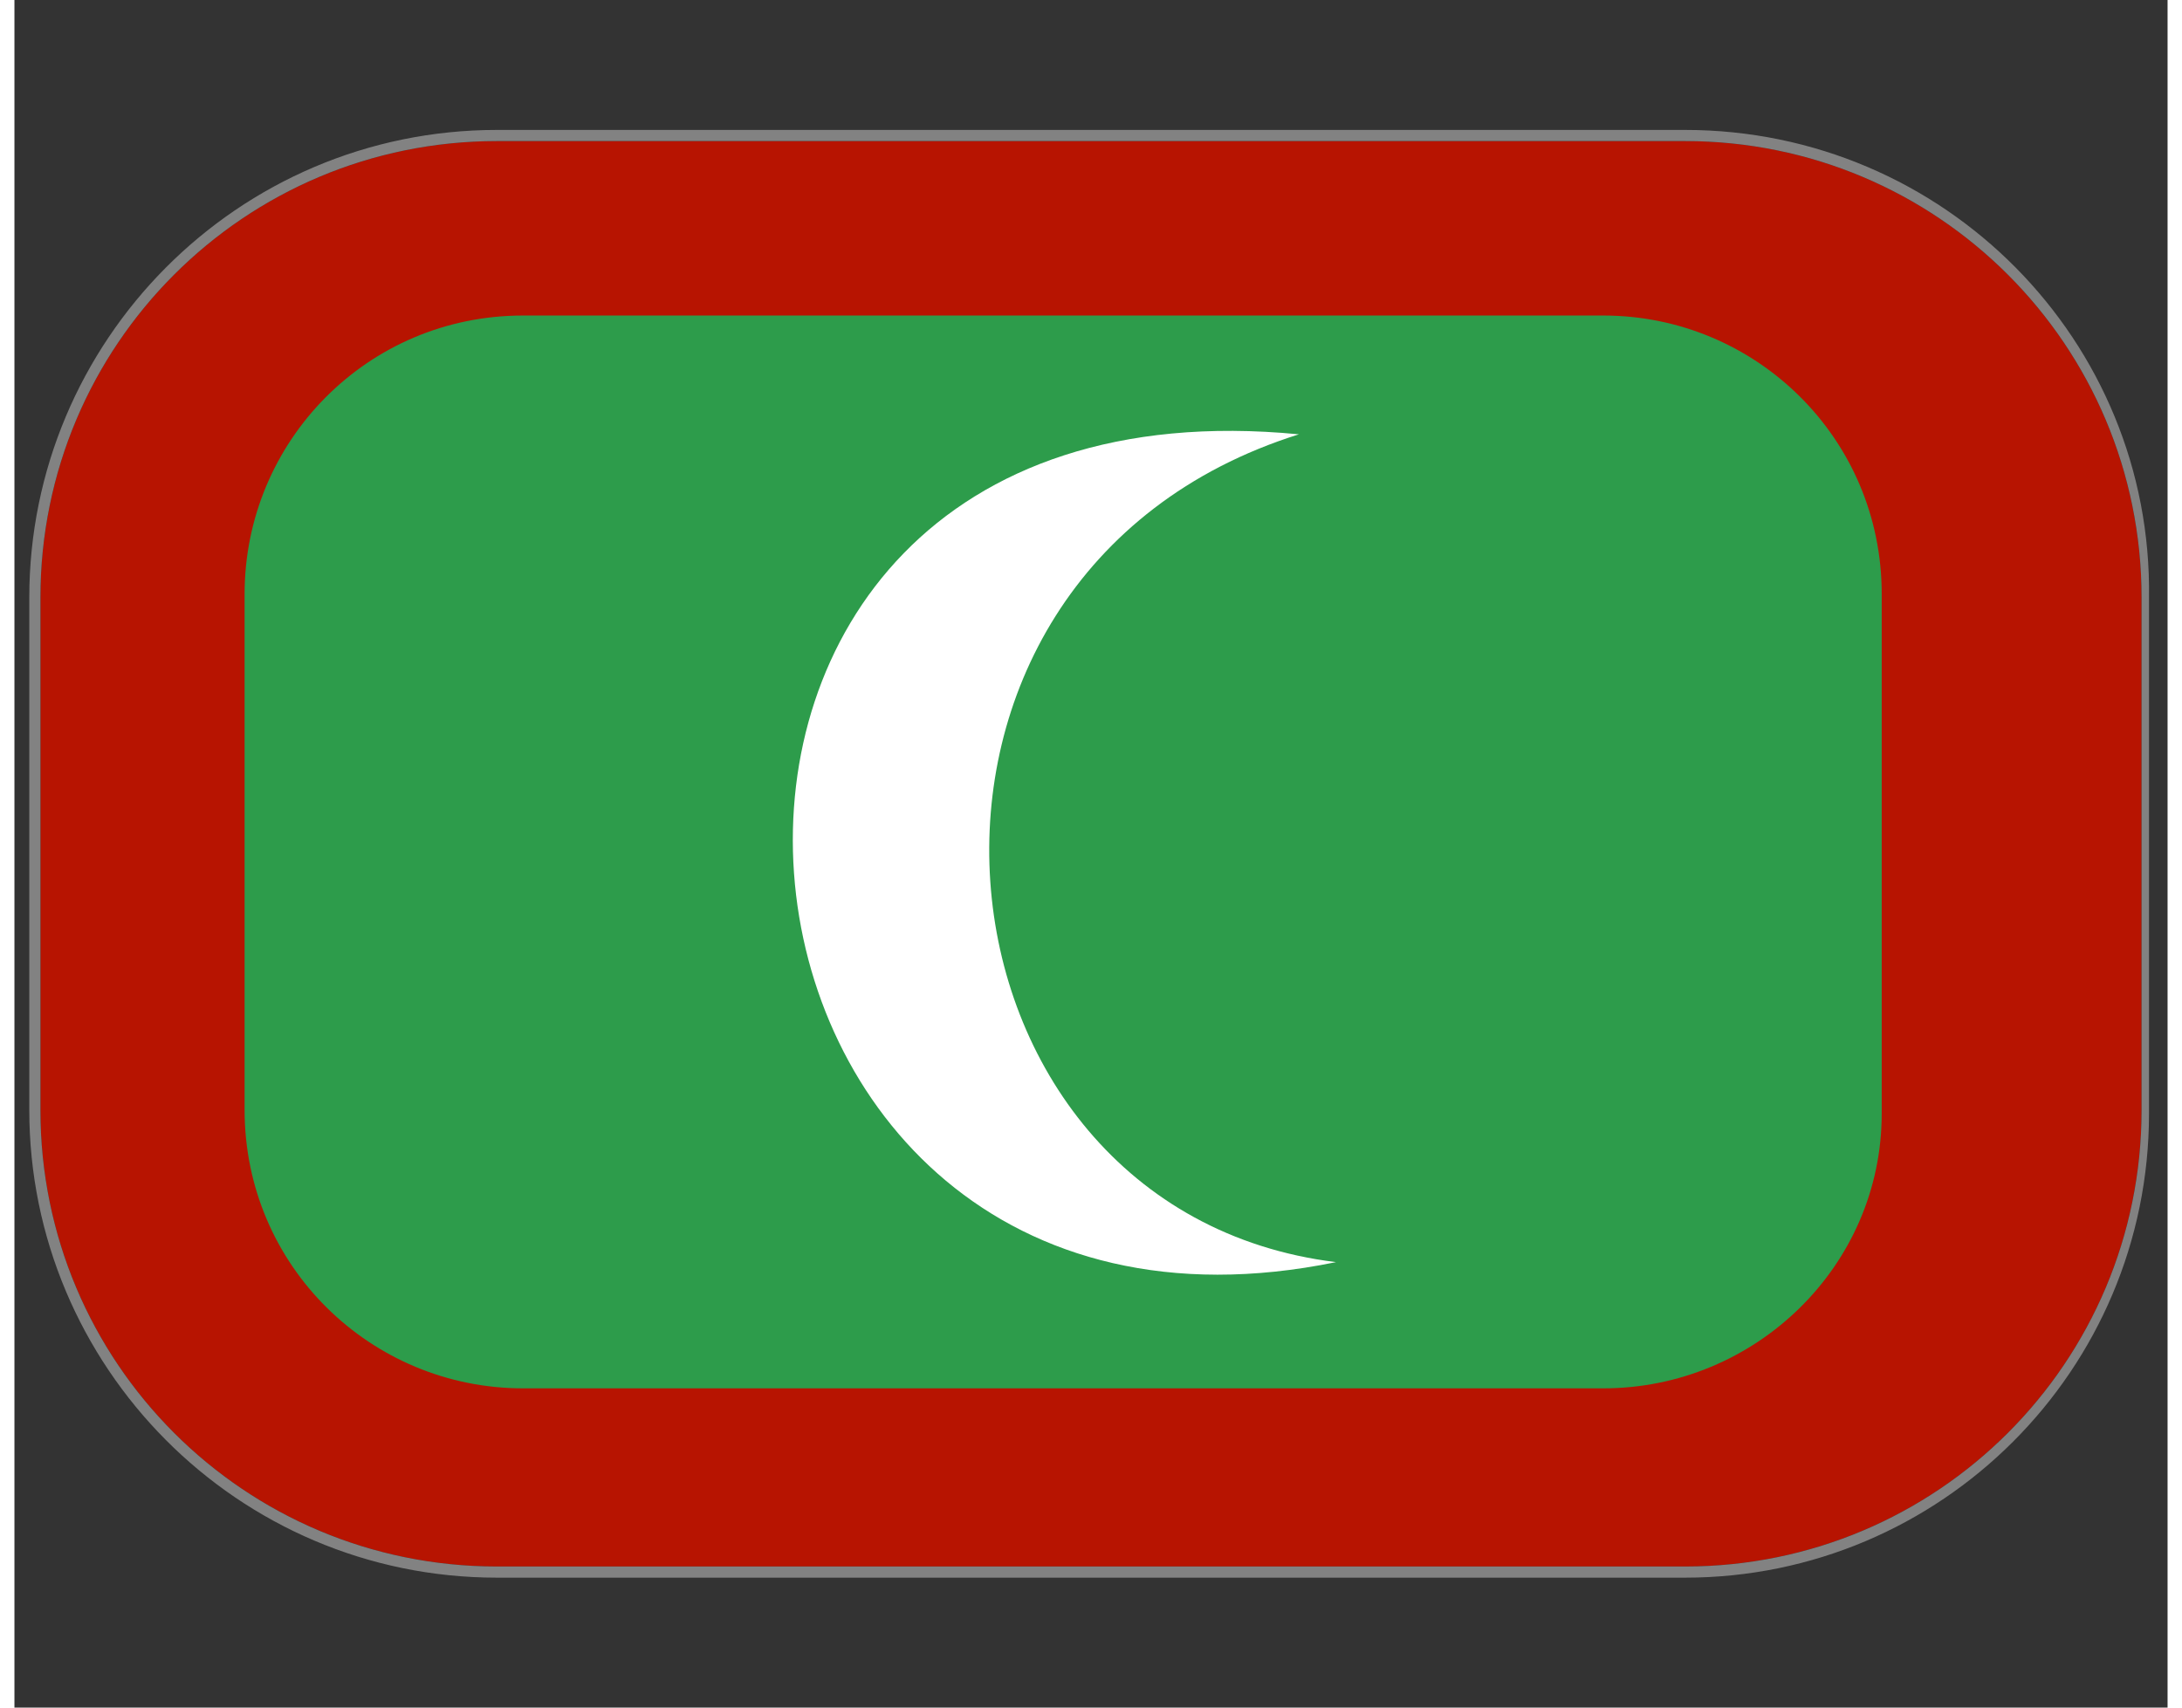
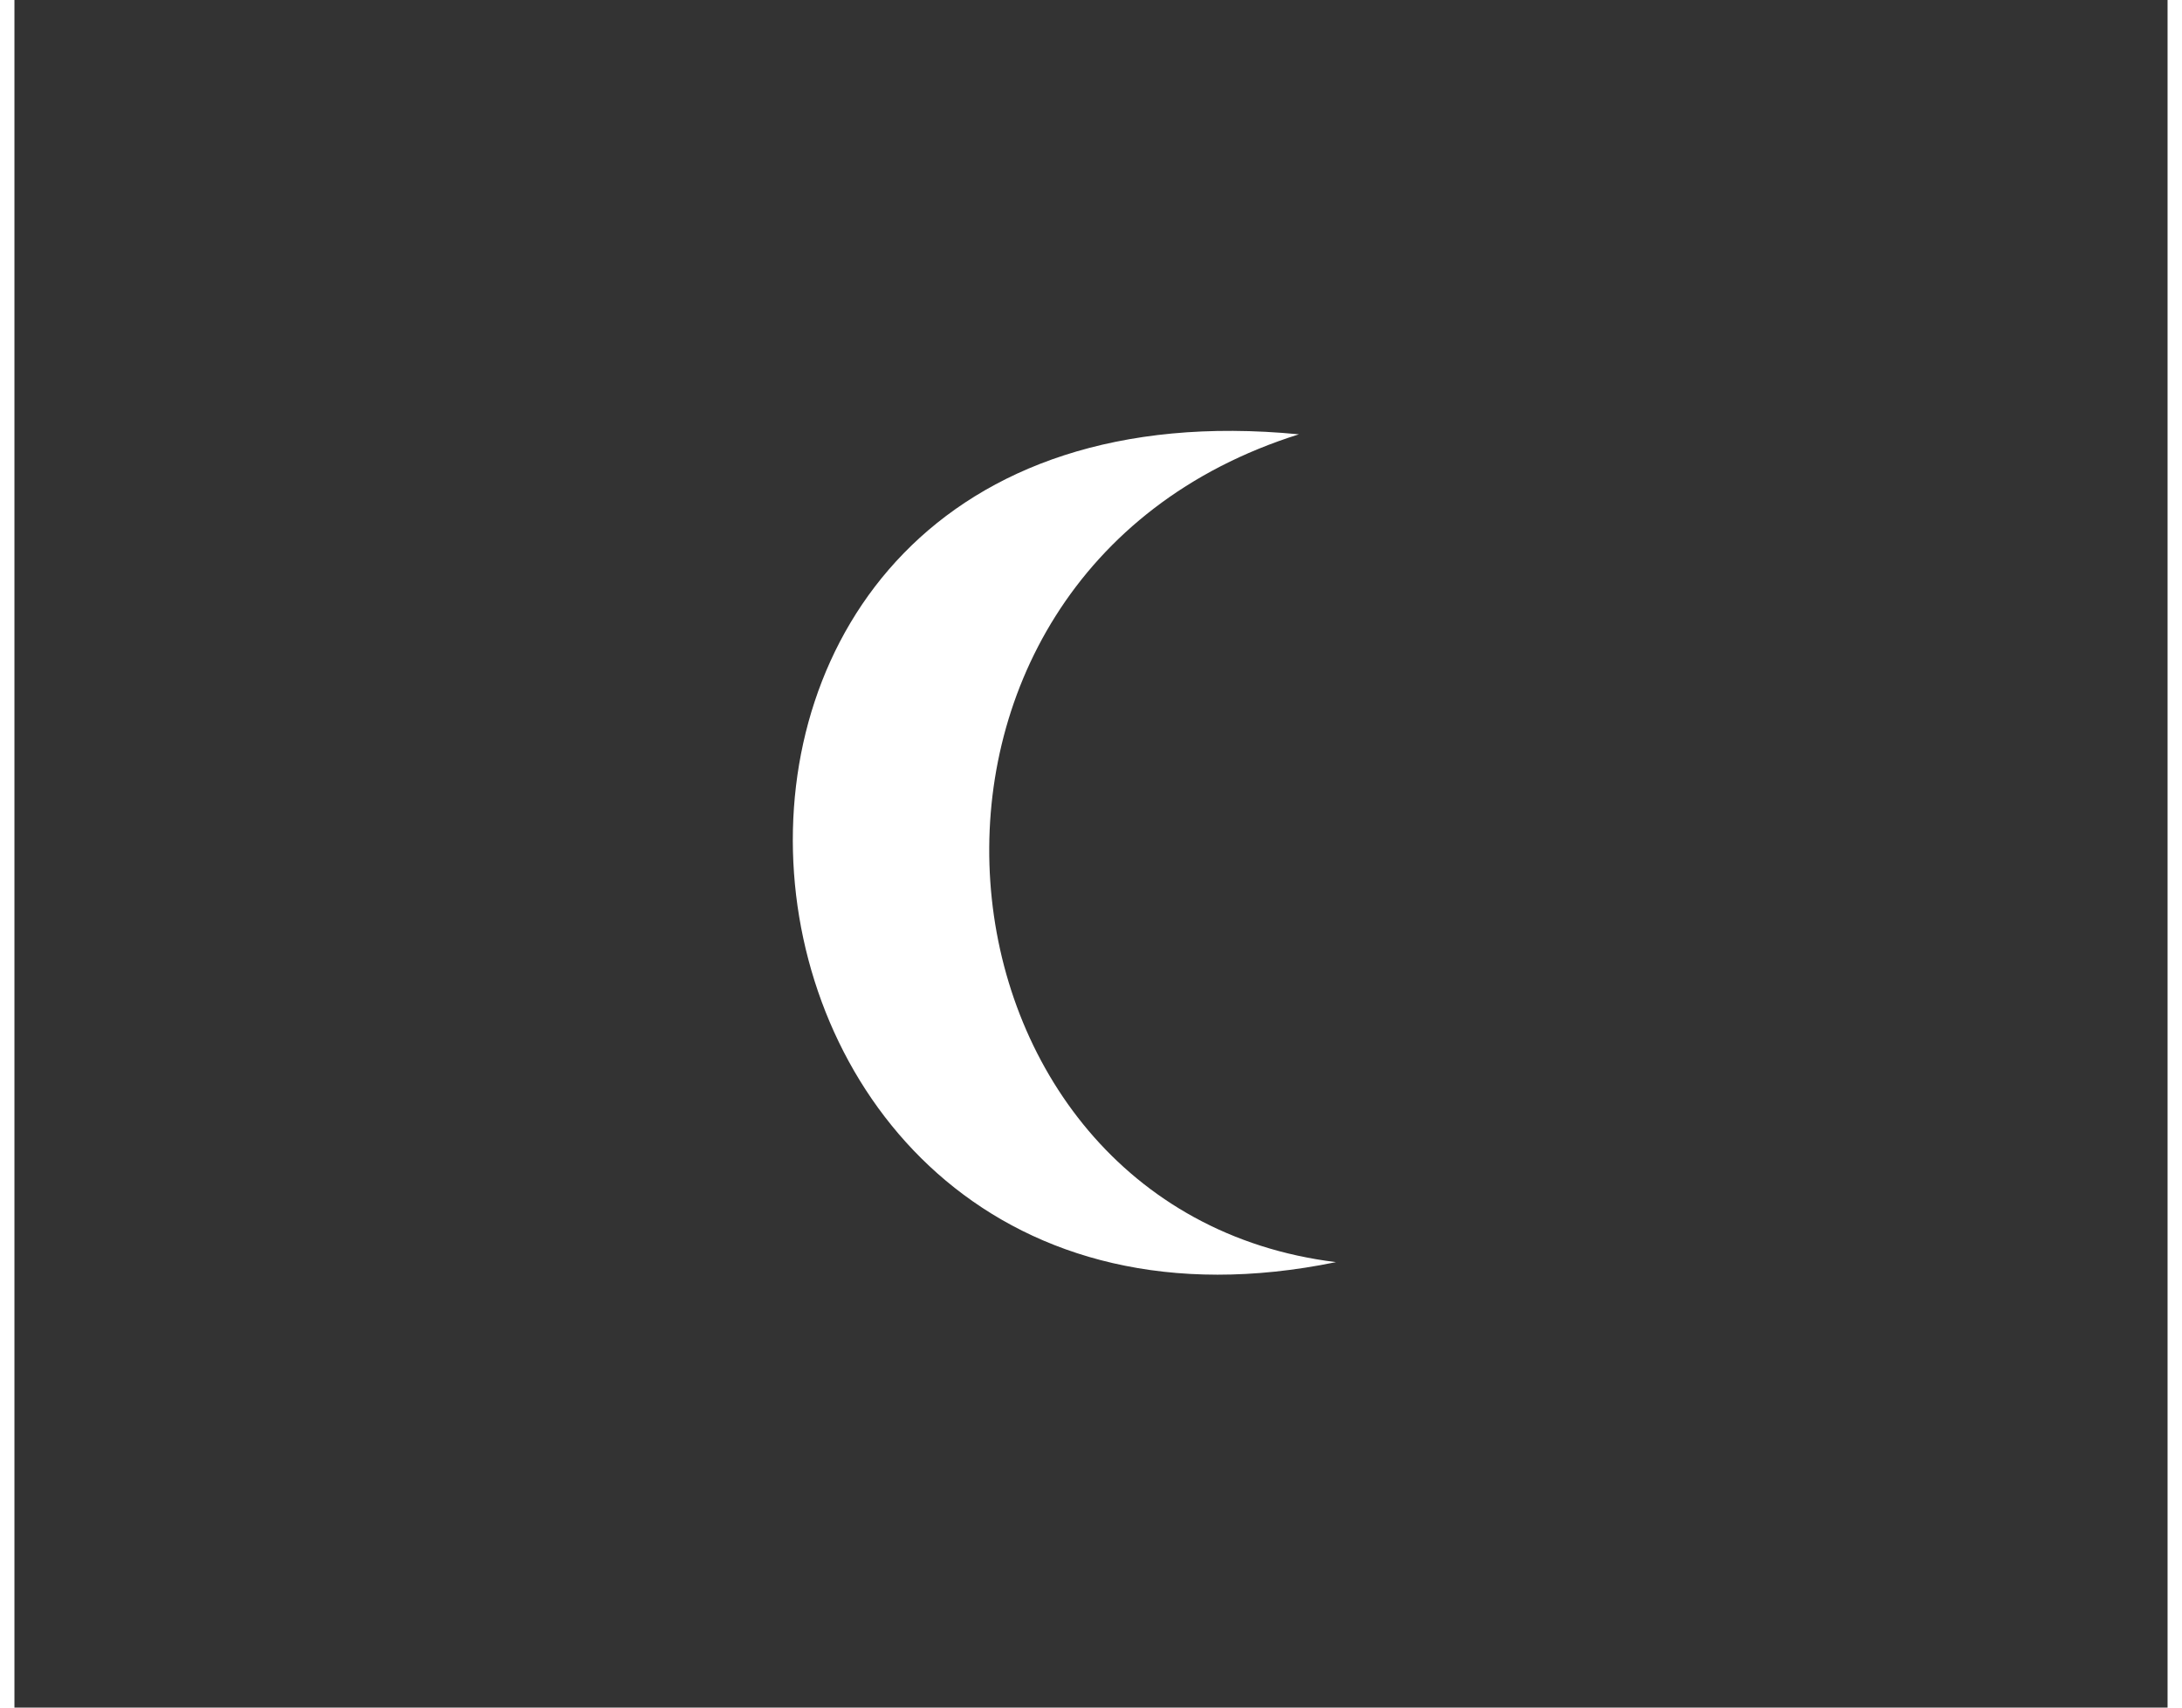
<svg xmlns="http://www.w3.org/2000/svg" version="1.1" id="Слой_1" x="0px" y="0px" width="23" height="18" viewBox="0 0 58 46" style="enable-background:new 0 0 58 46;" xml:space="preserve">
  <rect x="0" y="0" width="58" height="46" fill="#333333" stroke="none" />
  <style type="text/css">
	.st0{fill:#B71401;}
	.st1{fill:#2D9C4B;}
	.st2{fill:#828282;}
	.st3{fill:#FFFFFF;}
</style>
  <g>
-     <path class="st0" d="M45,42.2H13c-6.8,0-12.3-5.5-12.3-12.3V16.1C0.7,9.3,6.2,3.8,13,3.8h32c6.8,0,12.3,5.5,12.3,12.3v13.8   C57.3,36.7,51.8,42.2,45,42.2z" />
-   </g>
+     </g>
  <g>
-     <path class="st1" d="M42.8,37.4H13.7c-4.1,0-7.5-3.3-7.5-7.5V16c0-4.1,3.3-7.5,7.5-7.5h29.1c4.1,0,7.5,3.3,7.5,7.5v14   C50.3,34.1,46.9,37.4,42.8,37.4z" />
-   </g>
+     </g>
  <g>
-     <path class="st2" d="M45,3.8c6.8,0,12.3,5.5,12.3,12.3v13.8c0,6.8-5.5,12.3-12.3,12.3H13c-6.8,0-12.3-5.5-12.3-12.3V16.1   C0.7,9.3,6.2,3.8,13,3.8H45 M45,3.5H13C6,3.5,0.4,9.2,0.4,16.1v13.8C0.4,36.8,6,42.5,13,42.5h32c6.9,0,12.5-5.6,12.5-12.5V16.1   C57.6,9.2,52,3.5,45,3.5L45,3.5z" />
-   </g>
+     </g>
  <path class="st3" d="M34.6,11.7c-12.1,3.8-10.4,20.9,1,22.3C17.6,37.7,15,9.8,34.6,11.7z" />
</svg>